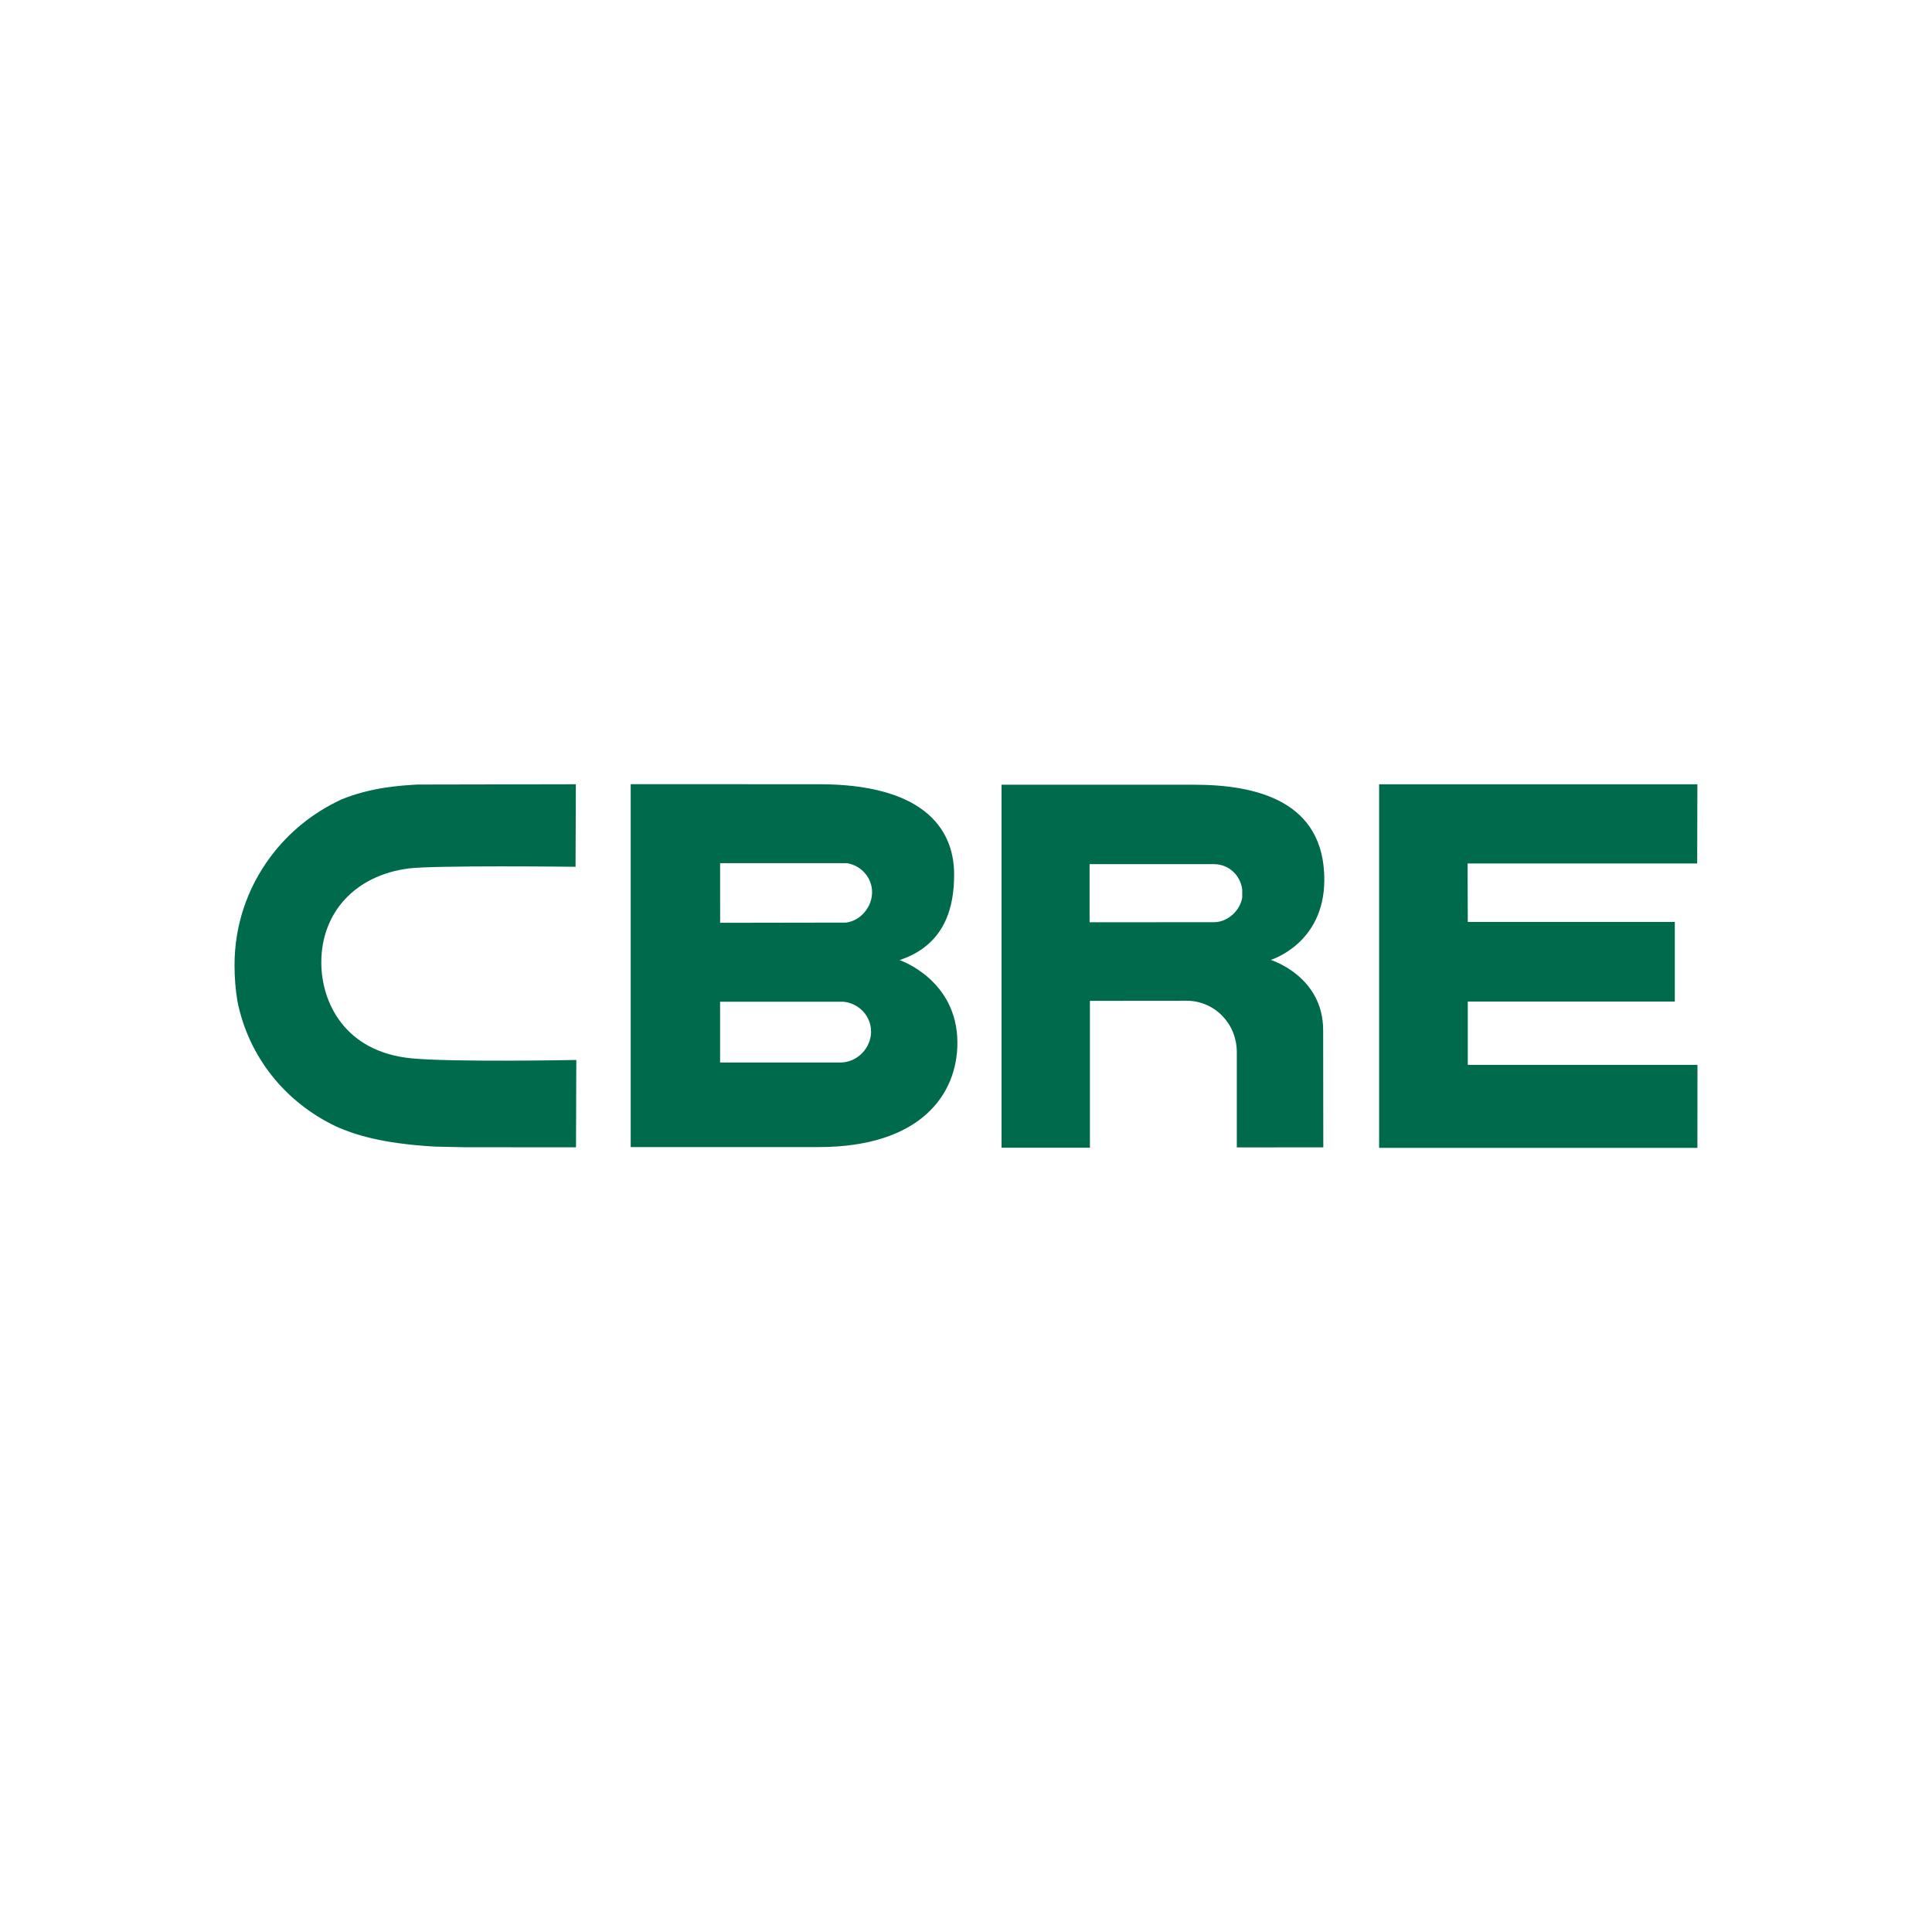
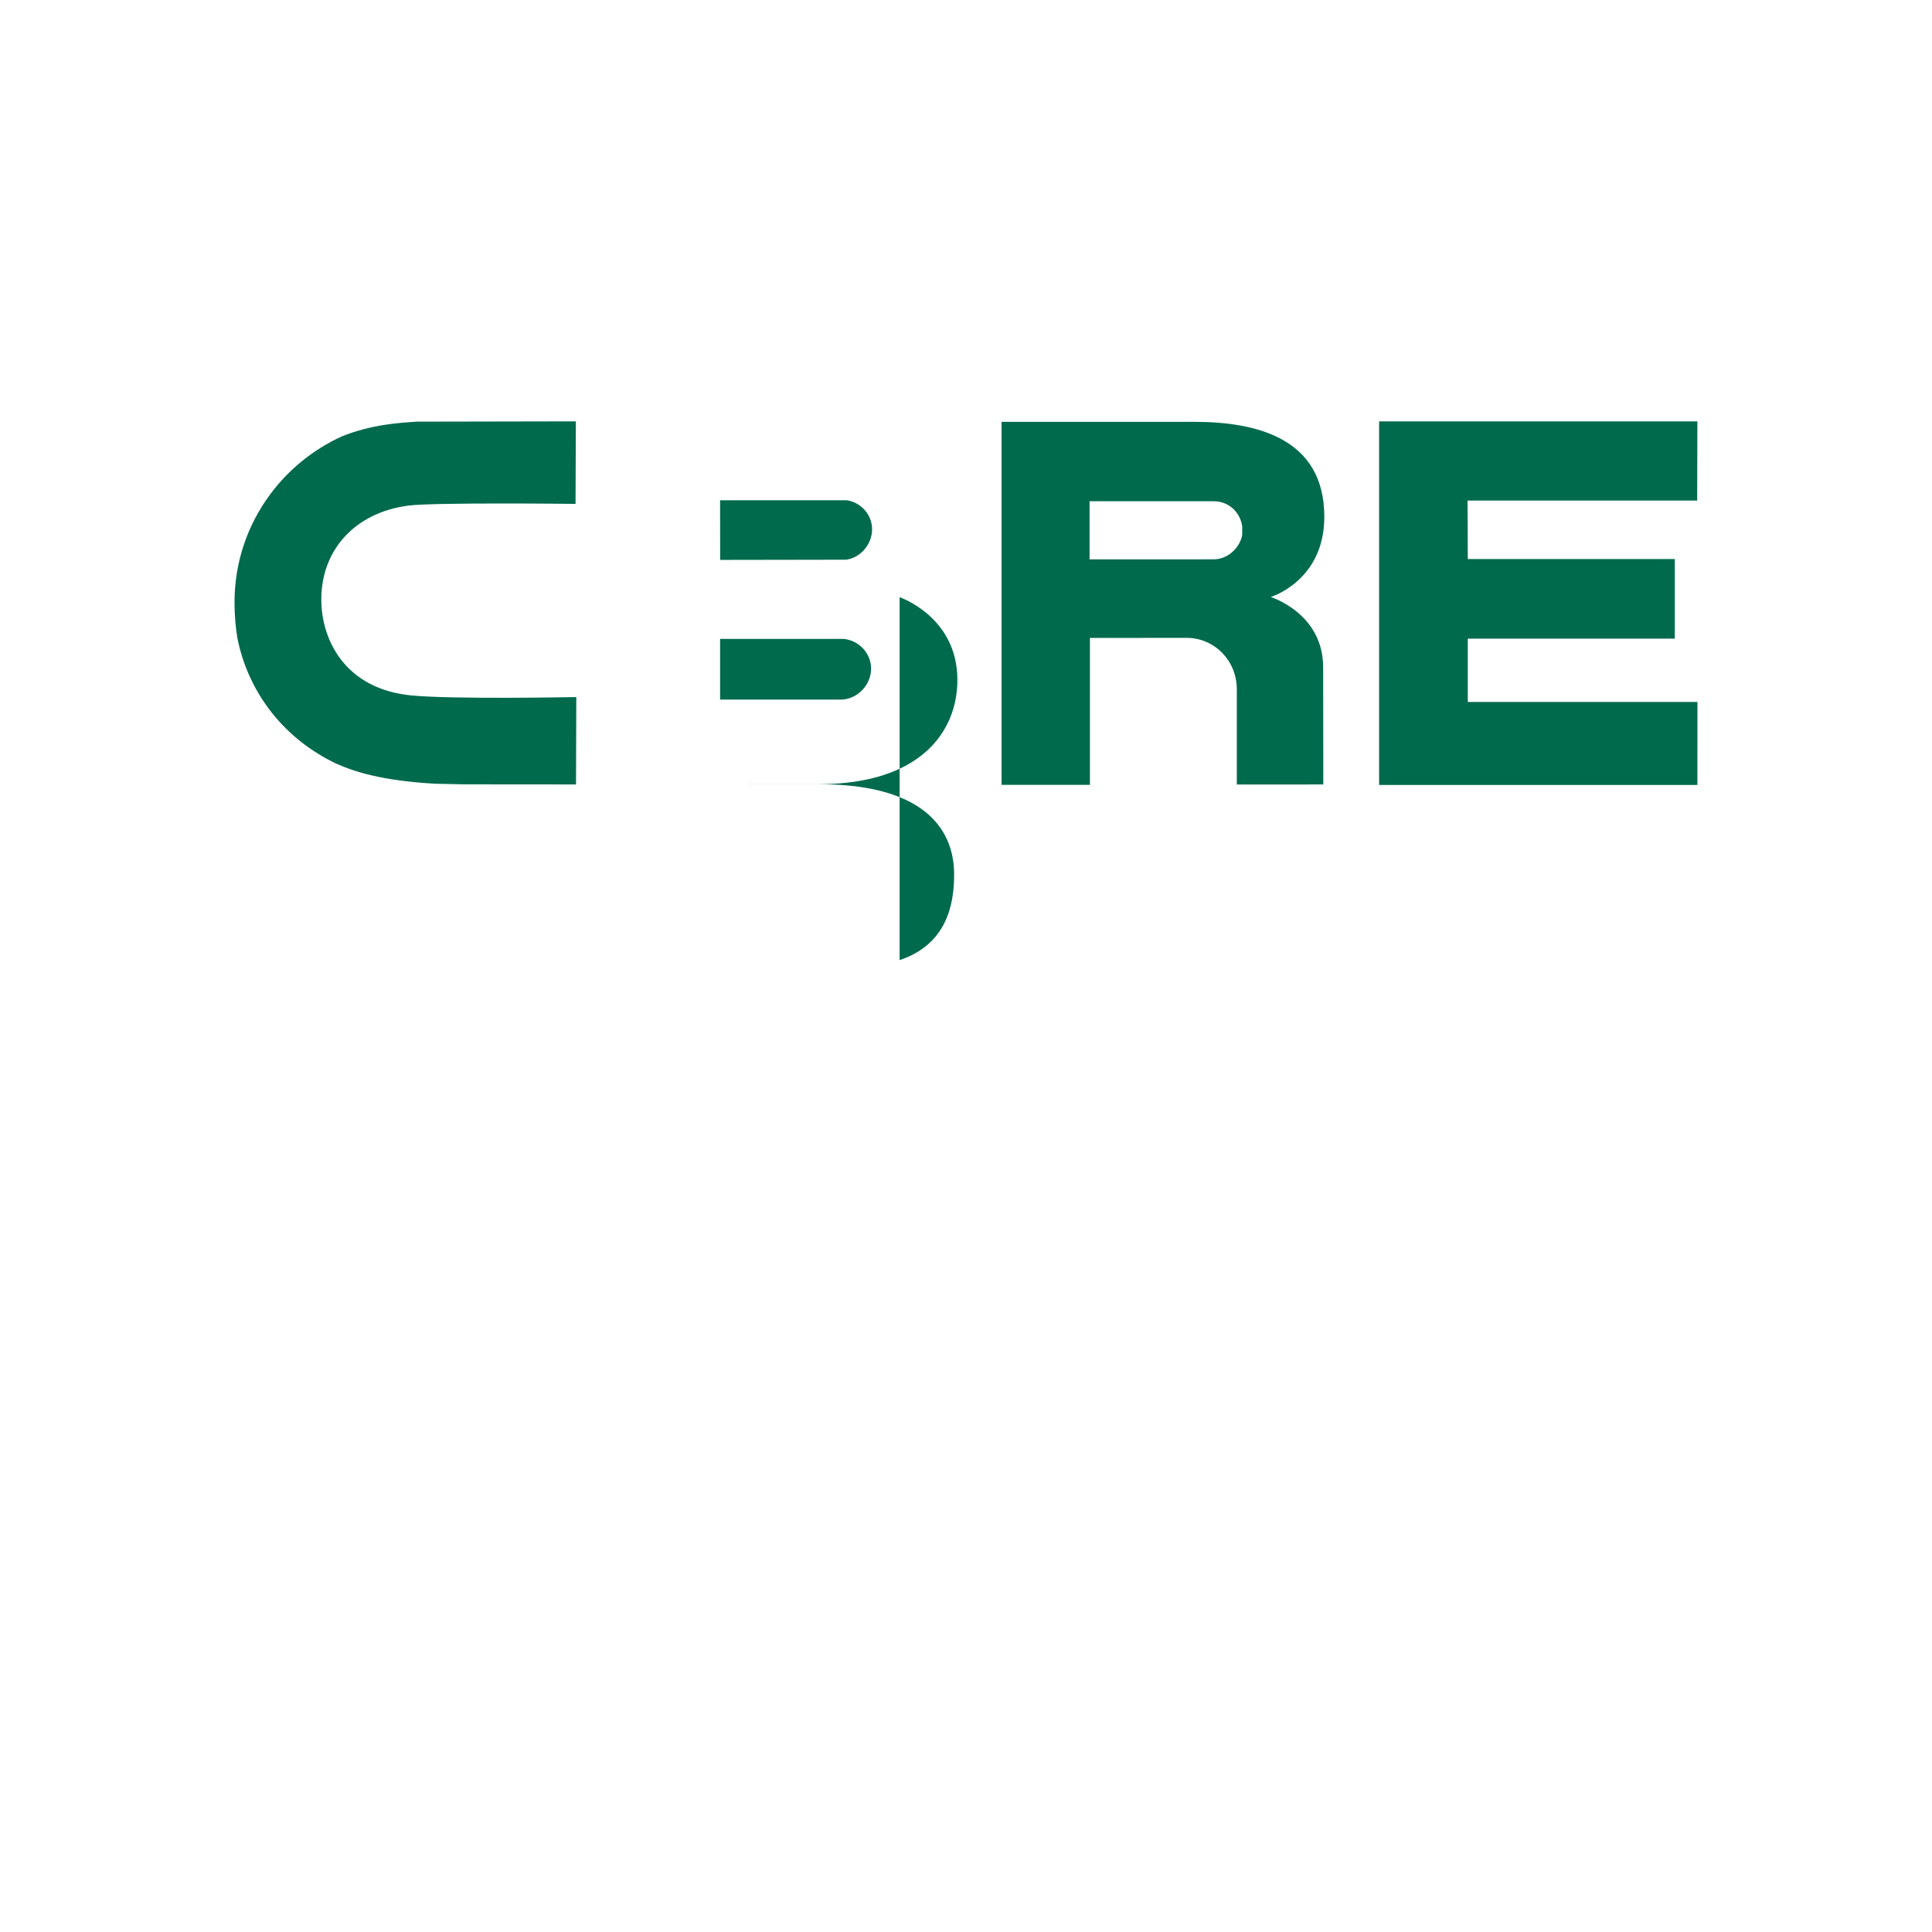
<svg xmlns="http://www.w3.org/2000/svg" width="130" height="130">
  <g>
    <title>Layer 1</title>
-     <path id="svg_1" fill="#006a4d" d="m60.534,64.602c3.11,-1.035 3.674,-3.645 3.667,-5.772c-0.006,-3.252 -2.3,-6.061 -9.089,-6.061l-12.674,-0.003l0,24.418l12.639,0c6.831,0 9.344,-3.506 9.344,-7.019c0,-4.254 -3.888,-5.562 -3.888,-5.562m-12.08,-6.524l8.533,0l0.03,0.006c0.963,0.17 1.664,0.989 1.664,1.949c0,0.984 -0.751,1.91 -1.744,2.045l-8.479,0.014l-0.004,-4.014zm8.121,13.414l-8.121,0l0,-4.086l8.32,0l0.019,0.003c1.035,0.117 1.82,0.979 1.82,2c0,1.116 -0.929,2.069 -2.038,2.084m36.224,-18.721l21.415,0l-0.013,5.327l-15.451,0l0.015,3.936l13.93,0l0,5.356l-13.93,0l0,4.259l15.454,0l-0.004,5.585l-21.416,0m-12.456,-24.434l-12.95,0l0,24.426l5.946,0l0,-9.884l6.55,-0.006c1.875,0.029 3.334,1.564 3.334,3.459l0,6.409l5.82,-0.003l-0.01,-7.881c0,-3.652 -3.529,-4.732 -3.529,-4.732s3.607,-1.077 3.607,-5.395c0,-5.284 -4.539,-6.393 -8.769,-6.393m3.246,7.577c-0.107,0.804 -0.91,1.675 -1.913,1.675l-8.359,0.003l0,-3.91l8.361,0c1,0 1.782,0.734 1.91,1.7m-45.005,11.479c-0.084,0.001 -8.129,0.156 -10.906,-0.114c-4.47,-0.438 -6.055,-3.751 -6.055,-6.454c0,-3.374 2.299,-5.854 5.859,-6.319c1.695,-0.223 10.955,-0.117 11.054,-0.117l0.194,0.004l0.02,-5.555l-0.196,0l-10.482,0.02c-1.167,0.071 -3.103,0.189 -5.085,0.999c-1.901,0.873 -3.559,2.212 -4.795,3.879c-1.575,2.12 -2.409,4.639 -2.409,7.279c0,0.833 0.066,1.656 0.2,2.447c0.754,3.703 3.183,6.769 6.664,8.416c1.175,0.517 2.989,1.136 6.644,1.343l1.97,0.041l7.306,0.006l0.194,0l0.02,-5.878" />
+     <path id="svg_1" fill="#006a4d" d="m60.534,64.602c3.11,-1.035 3.674,-3.645 3.667,-5.772c-0.006,-3.252 -2.3,-6.061 -9.089,-6.061l-12.674,-0.003l12.639,0c6.831,0 9.344,-3.506 9.344,-7.019c0,-4.254 -3.888,-5.562 -3.888,-5.562m-12.08,-6.524l8.533,0l0.03,0.006c0.963,0.17 1.664,0.989 1.664,1.949c0,0.984 -0.751,1.91 -1.744,2.045l-8.479,0.014l-0.004,-4.014zm8.121,13.414l-8.121,0l0,-4.086l8.32,0l0.019,0.003c1.035,0.117 1.82,0.979 1.82,2c0,1.116 -0.929,2.069 -2.038,2.084m36.224,-18.721l21.415,0l-0.013,5.327l-15.451,0l0.015,3.936l13.93,0l0,5.356l-13.93,0l0,4.259l15.454,0l-0.004,5.585l-21.416,0m-12.456,-24.434l-12.95,0l0,24.426l5.946,0l0,-9.884l6.55,-0.006c1.875,0.029 3.334,1.564 3.334,3.459l0,6.409l5.82,-0.003l-0.01,-7.881c0,-3.652 -3.529,-4.732 -3.529,-4.732s3.607,-1.077 3.607,-5.395c0,-5.284 -4.539,-6.393 -8.769,-6.393m3.246,7.577c-0.107,0.804 -0.91,1.675 -1.913,1.675l-8.359,0.003l0,-3.91l8.361,0c1,0 1.782,0.734 1.91,1.7m-45.005,11.479c-0.084,0.001 -8.129,0.156 -10.906,-0.114c-4.47,-0.438 -6.055,-3.751 -6.055,-6.454c0,-3.374 2.299,-5.854 5.859,-6.319c1.695,-0.223 10.955,-0.117 11.054,-0.117l0.194,0.004l0.02,-5.555l-0.196,0l-10.482,0.02c-1.167,0.071 -3.103,0.189 -5.085,0.999c-1.901,0.873 -3.559,2.212 -4.795,3.879c-1.575,2.12 -2.409,4.639 -2.409,7.279c0,0.833 0.066,1.656 0.2,2.447c0.754,3.703 3.183,6.769 6.664,8.416c1.175,0.517 2.989,1.136 6.644,1.343l1.97,0.041l7.306,0.006l0.194,0l0.02,-5.878" />
  </g>
</svg>